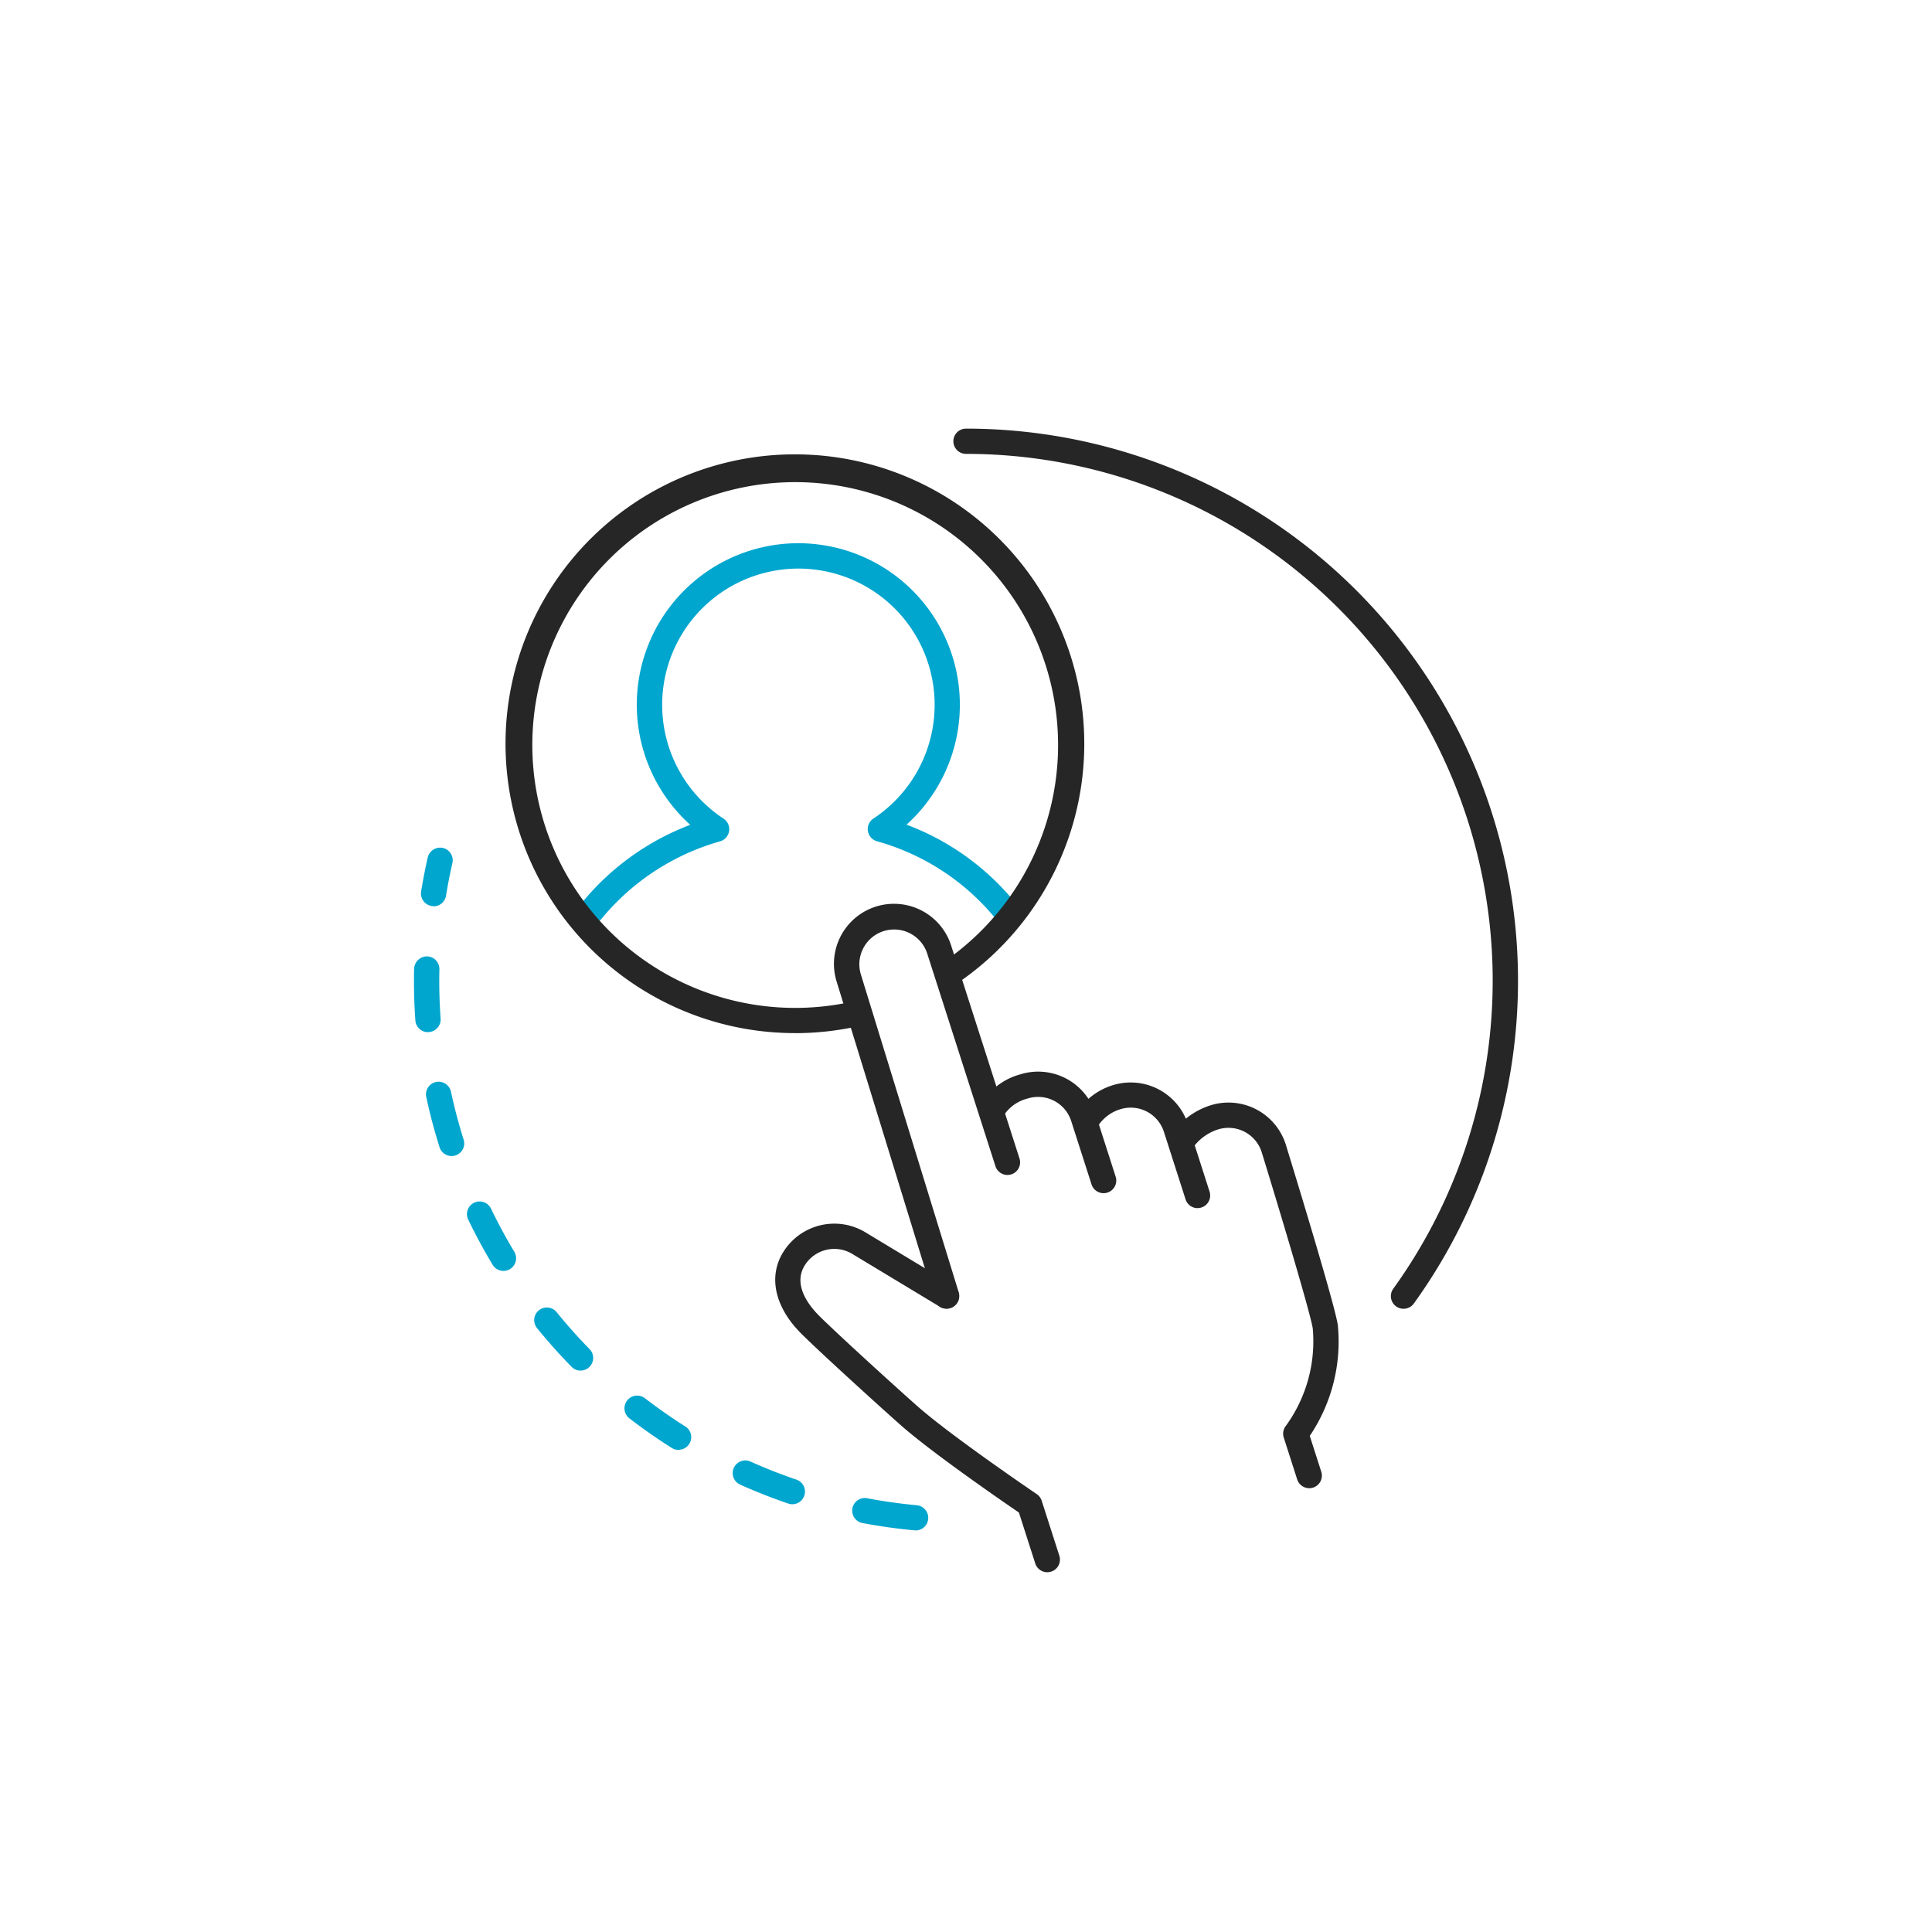
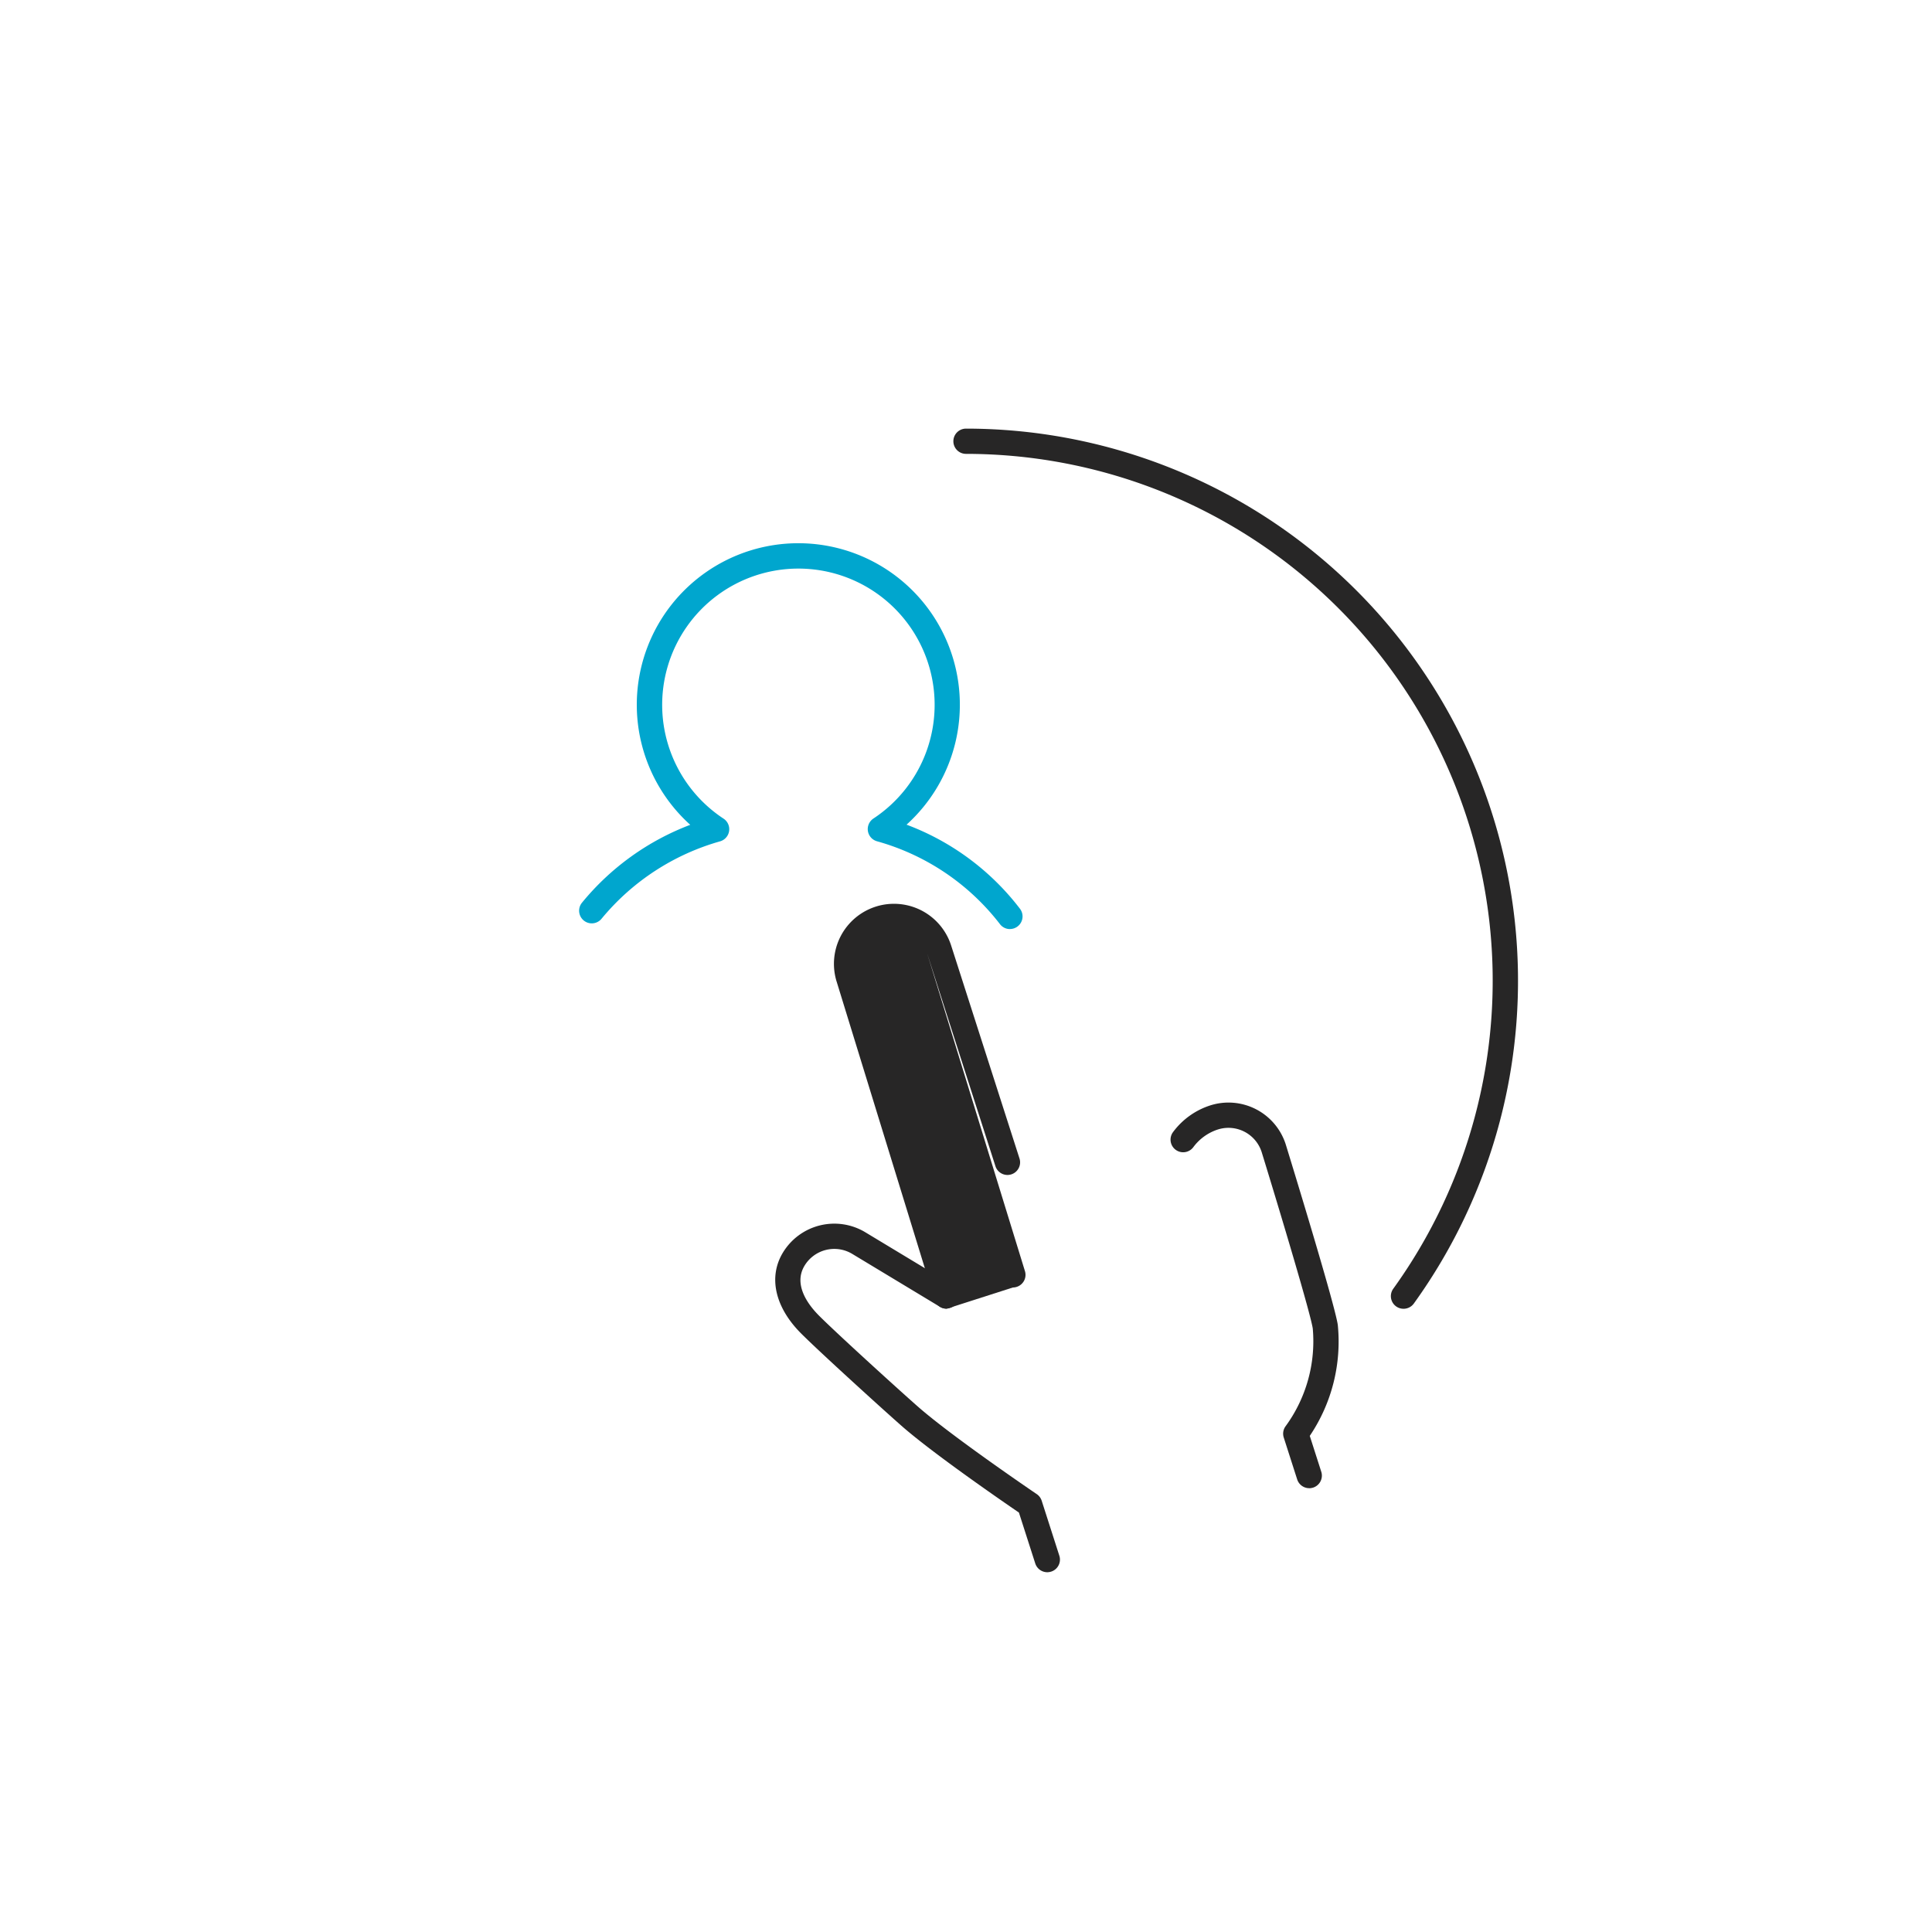
<svg xmlns="http://www.w3.org/2000/svg" width="156" height="156" viewBox="0 0 156 156">
  <defs>
    <filter id="Ellipse_26" x="0" y="0" width="156" height="156" filterUnits="userSpaceOnUse">
      <feOffset input="SourceAlpha" />
      <feGaussianBlur stdDeviation="7.5" result="blur" />
      <feFlood flood-opacity="0.2" />
      <feComposite operator="in" in2="blur" />
      <feComposite in="SourceGraphic" />
    </filter>
    <clipPath id="clip-path">
      <rect id="Rectangle_3660" data-name="Rectangle 3660" width="111" height="111" fill="none" />
    </clipPath>
  </defs>
  <g id="Employee_Self-Service_" data-name="Employee Self-Service®" transform="translate(22.5 22.5)">
    <g transform="matrix(1, 0, 0, 1, -22.5, -22.5)" filter="url(#Ellipse_26)">
      <circle id="Ellipse_26-2" data-name="Ellipse 26" cx="55.5" cy="55.5" r="55.5" transform="translate(22.5 22.5)" fill="#fff" />
    </g>
    <g id="Group_5740" data-name="Group 5740" transform="translate(0 1)">
      <g id="Group_5739" data-name="Group 5739" clip-path="url(#clip-path)">
        <path id="Path_3136" data-name="Path 3136" d="M111,55.5A55.5,55.5,0,1,1,55.5,0,55.5,55.5,0,0,1,111,55.5" fill="#fff" />
-         <path id="Path_3137" data-name="Path 3137" d="M53.937,82.175a1.021,1.021,0,0,1-.975-.722L45.067,55.8a4.847,4.847,0,0,1,9.235-2.95l5.524,17.213a1.02,1.02,0,0,1-1.942.623L52.36,53.471a2.808,2.808,0,0,0-5.347,1.716l7.9,25.667a1.018,1.018,0,0,1-.676,1.274,1,1,0,0,1-.3.047" fill="#272626" />
-         <path id="Path_3138" data-name="Path 3138" d="M66.607,72.844a1.021,1.021,0,0,1-.971-.71l-1.641-5.113a2.807,2.807,0,0,0-3.532-1.816,3.234,3.234,0,0,0-1.873,1.3,1.021,1.021,0,0,1-1.6-1.264,5.25,5.25,0,0,1,2.853-1.979,4.848,4.848,0,0,1,6.1,3.135l1.641,5.114a1.019,1.019,0,0,1-.659,1.283,1.093,1.093,0,0,1-.312.05" fill="#272626" />
+         <path id="Path_3137" data-name="Path 3137" d="M53.937,82.175a1.021,1.021,0,0,1-.975-.722L45.067,55.8a4.847,4.847,0,0,1,9.235-2.95l5.524,17.213a1.02,1.02,0,0,1-1.942.623L52.36,53.471l7.9,25.667a1.018,1.018,0,0,1-.676,1.274,1,1,0,0,1-.3.047" fill="#272626" />
        <path id="Path_3139" data-name="Path 3139" d="M62.063,103.45a1.021,1.021,0,0,1-.971-.71l-1.319-4.108c-1.344-.919-6.845-4.708-9.4-6.933-1.4-1.225-6.748-6.079-8.209-7.551-2.093-2.107-2.635-4.539-1.451-6.5A4.854,4.854,0,0,1,47.371,76l7.092,4.279a1.021,1.021,0,0,1-1.052,1.749l-7.094-4.28a2.808,2.808,0,0,0-3.855.952c-.932,1.544.32,3.175,1.149,4.011,1.4,1.413,6.751,6.272,8.1,7.449,2.768,2.41,9.429,6.937,9.5,6.982a1.03,1.03,0,0,1,.4.533l1.426,4.442a1.019,1.019,0,0,1-.659,1.283,1.093,1.093,0,0,1-.312.05" fill="#272626" />
-         <path id="Path_3140" data-name="Path 3140" d="M74.2,74.051a1.017,1.017,0,0,1-.971-.708l-1.75-5.456a2.813,2.813,0,0,0-3.534-1.816A3.289,3.289,0,0,0,66.238,67.3a1.019,1.019,0,1,1-1.644-1.2,5.34,5.34,0,0,1,2.726-1.965,4.859,4.859,0,0,1,6.1,3.135l1.75,5.457A1.02,1.02,0,0,1,74.51,74a1.066,1.066,0,0,1-.312.048" fill="#272626" />
        <path id="Path_3141" data-name="Path 3141" d="M83.212,96.664a1.021,1.021,0,0,1-.971-.71l-1.084-3.379a1.015,1.015,0,0,1,.151-.917A11.62,11.62,0,0,0,83.5,83.774c-.173-1.175-2.567-9.18-4.134-14.273a2.815,2.815,0,0,0-3.528-1.8,3.993,3.993,0,0,0-1.98,1.423,1.02,1.02,0,0,1-1.644-1.208,6.043,6.043,0,0,1,3-2.157,4.852,4.852,0,0,1,6.1,3.135c.407,1.324,3.956,12.88,4.207,14.588a13.608,13.608,0,0,1-2.263,8.959l.928,2.894a1.019,1.019,0,0,1-.659,1.283,1.1,1.1,0,0,1-.312.05" fill="#272626" />
-         <path id="Path_3142" data-name="Path 3142" d="M51.439,100.069c-.033,0-.064,0-.095,0-1.388-.128-2.778-.324-4.132-.578a1.02,1.02,0,1,1,.377-2c1.292.242,2.618.428,3.942.551a1.02,1.02,0,0,1-.092,2.035m-9.961-2.117a1.056,1.056,0,0,1-.329-.055c-1.312-.447-2.619-.961-3.884-1.529a1.02,1.02,0,1,1,.834-1.862c1.209.543,2.457,1.033,3.708,1.459a1.021,1.021,0,0,1-.329,1.987m-9.187-4.385a1,1,0,0,1-.541-.157c-1.181-.743-2.332-1.548-3.425-2.389A1.021,1.021,0,1,1,29.572,89.4c1.04.8,2.139,1.57,3.265,2.282a1.019,1.019,0,0,1-.546,1.881m-7.914-6.394a1.016,1.016,0,0,1-.729-.307c-.966-.987-1.9-2.034-2.778-3.116a1.02,1.02,0,1,1,1.585-1.284c.836,1.031,1.73,2.032,2.651,2.974a1.02,1.02,0,0,1-.729,1.733m-6.224-8.05a1.022,1.022,0,0,1-.876-.493c-.708-1.176-1.374-2.412-1.982-3.672a1.021,1.021,0,0,1,1.839-.886c.58,1.2,1.217,2.383,1.892,3.505a1.019,1.019,0,0,1-.873,1.546m-4.189-9.275a1.018,1.018,0,0,1-.973-.714c-.419-1.327-.779-2.684-1.068-4.033a1.02,1.02,0,1,1,1.994-.429c.277,1.288.62,2.582,1.02,3.85a1.019,1.019,0,0,1-.666,1.279,1,1,0,0,1-.307.047m-1.909-10a1.019,1.019,0,0,1-1.016-.947q-.115-1.6-.113-3.225c0-.315,0-.633.01-.948a1.048,1.048,0,0,1,1.043-1,1.018,1.018,0,0,1,1,1.042c-.007.3-.011.6-.011.9q0,1.552.109,3.078a1.02,1.02,0,0,1-.945,1.091h-.074m.455-10.17a1.006,1.006,0,0,1-.164-.012A1.022,1.022,0,0,1,11.5,48.5c.15-.932.332-1.854.538-2.765a1.034,1.034,0,0,1,1.222-.769,1.023,1.023,0,0,1,.769,1.223q-.3,1.3-.514,2.636a1.022,1.022,0,0,1-1.006.857" fill="#00a6ce" />
        <path id="Path_3143" data-name="Path 3143" d="M90.832,82.177A1.02,1.02,0,0,1,90,80.559,42.54,42.54,0,0,0,55.5,13.148a1.019,1.019,0,1,1,0-2.039A44.581,44.581,0,0,1,91.66,81.754a1.02,1.02,0,0,1-.828.423" fill="#272626" />
        <path id="Path_3144" data-name="Path 3144" d="M59.051,51.519a1.014,1.014,0,0,1-.819-.412A18.96,18.96,0,0,0,48.3,44.425a1.022,1.022,0,0,1-.276-1.832,11,11,0,1,0-12.1.009,1.02,1.02,0,0,1-.272,1.83,19.154,19.154,0,0,0-9.569,6.239,1.02,1.02,0,0,1-1.6-1.271,20.852,20.852,0,0,1,8.752-6.3,13.043,13.043,0,1,1,17.465-.012,20.622,20.622,0,0,1,9.165,6.8,1.018,1.018,0,0,1-.211,1.426,1.008,1.008,0,0,1-.608.2" fill="#00a6ce" />
-         <path id="Path_3145" data-name="Path 3145" d="M41.674,59.918a23.366,23.366,0,1,1,12.878-3.862,1.021,1.021,0,0,1-1.126-1.7,21.226,21.226,0,1,0-6.882,2.969,1.021,1.021,0,0,1,.464,1.988,23.471,23.471,0,0,1-5.334.609" fill="#272626" />
      </g>
    </g>
  </g>
</svg>